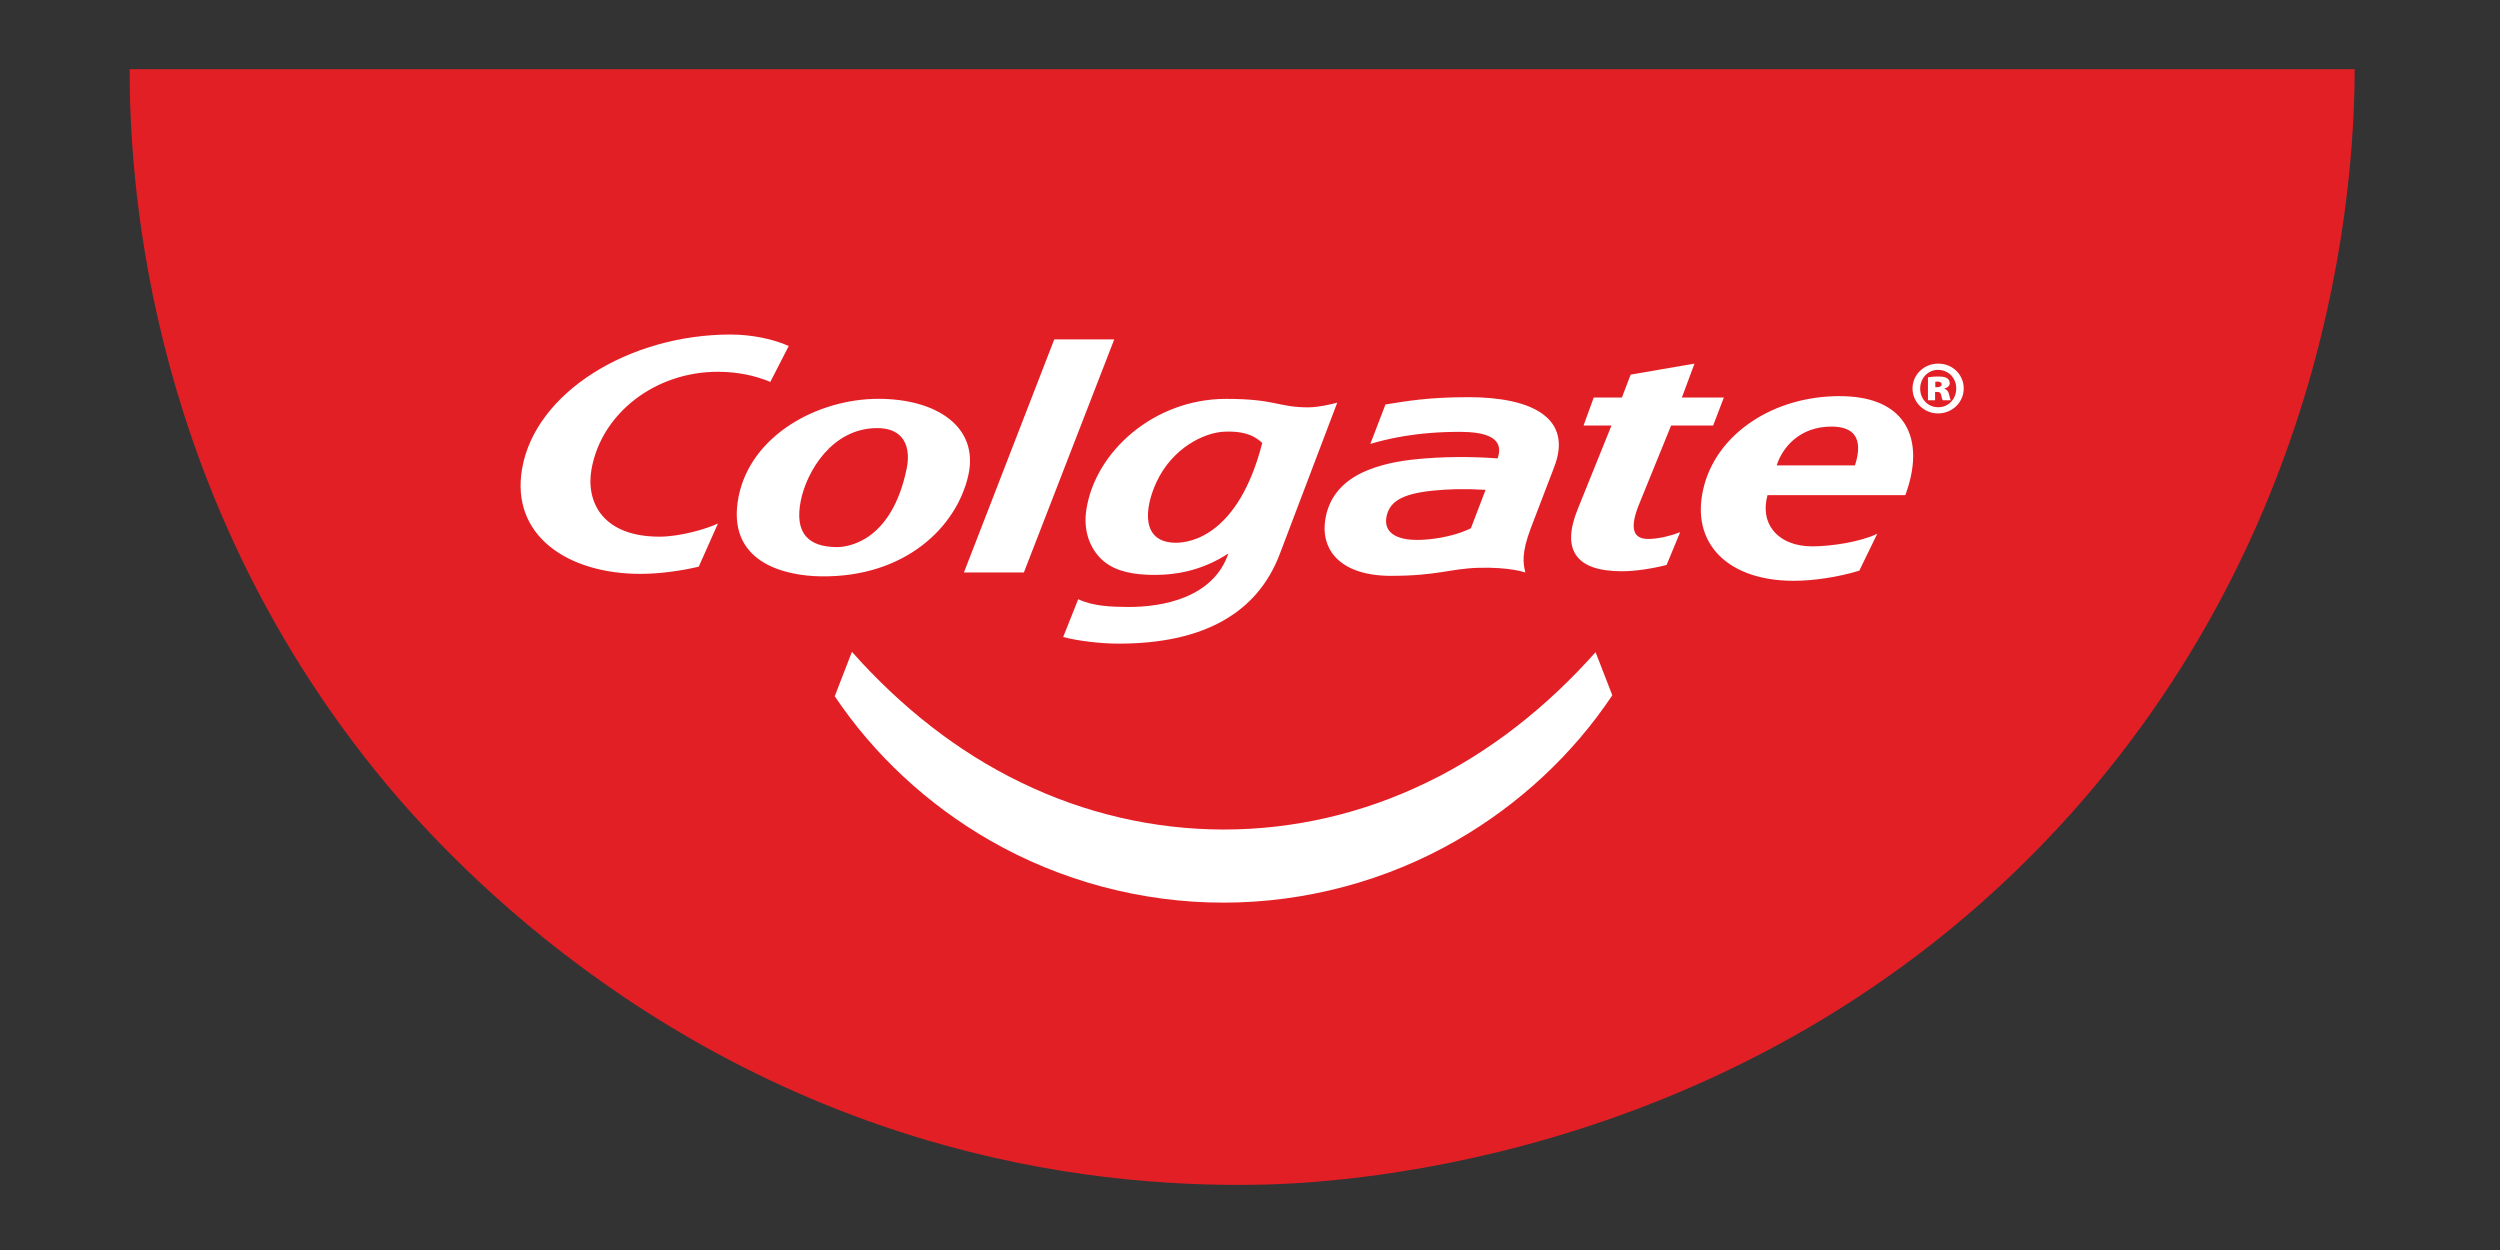
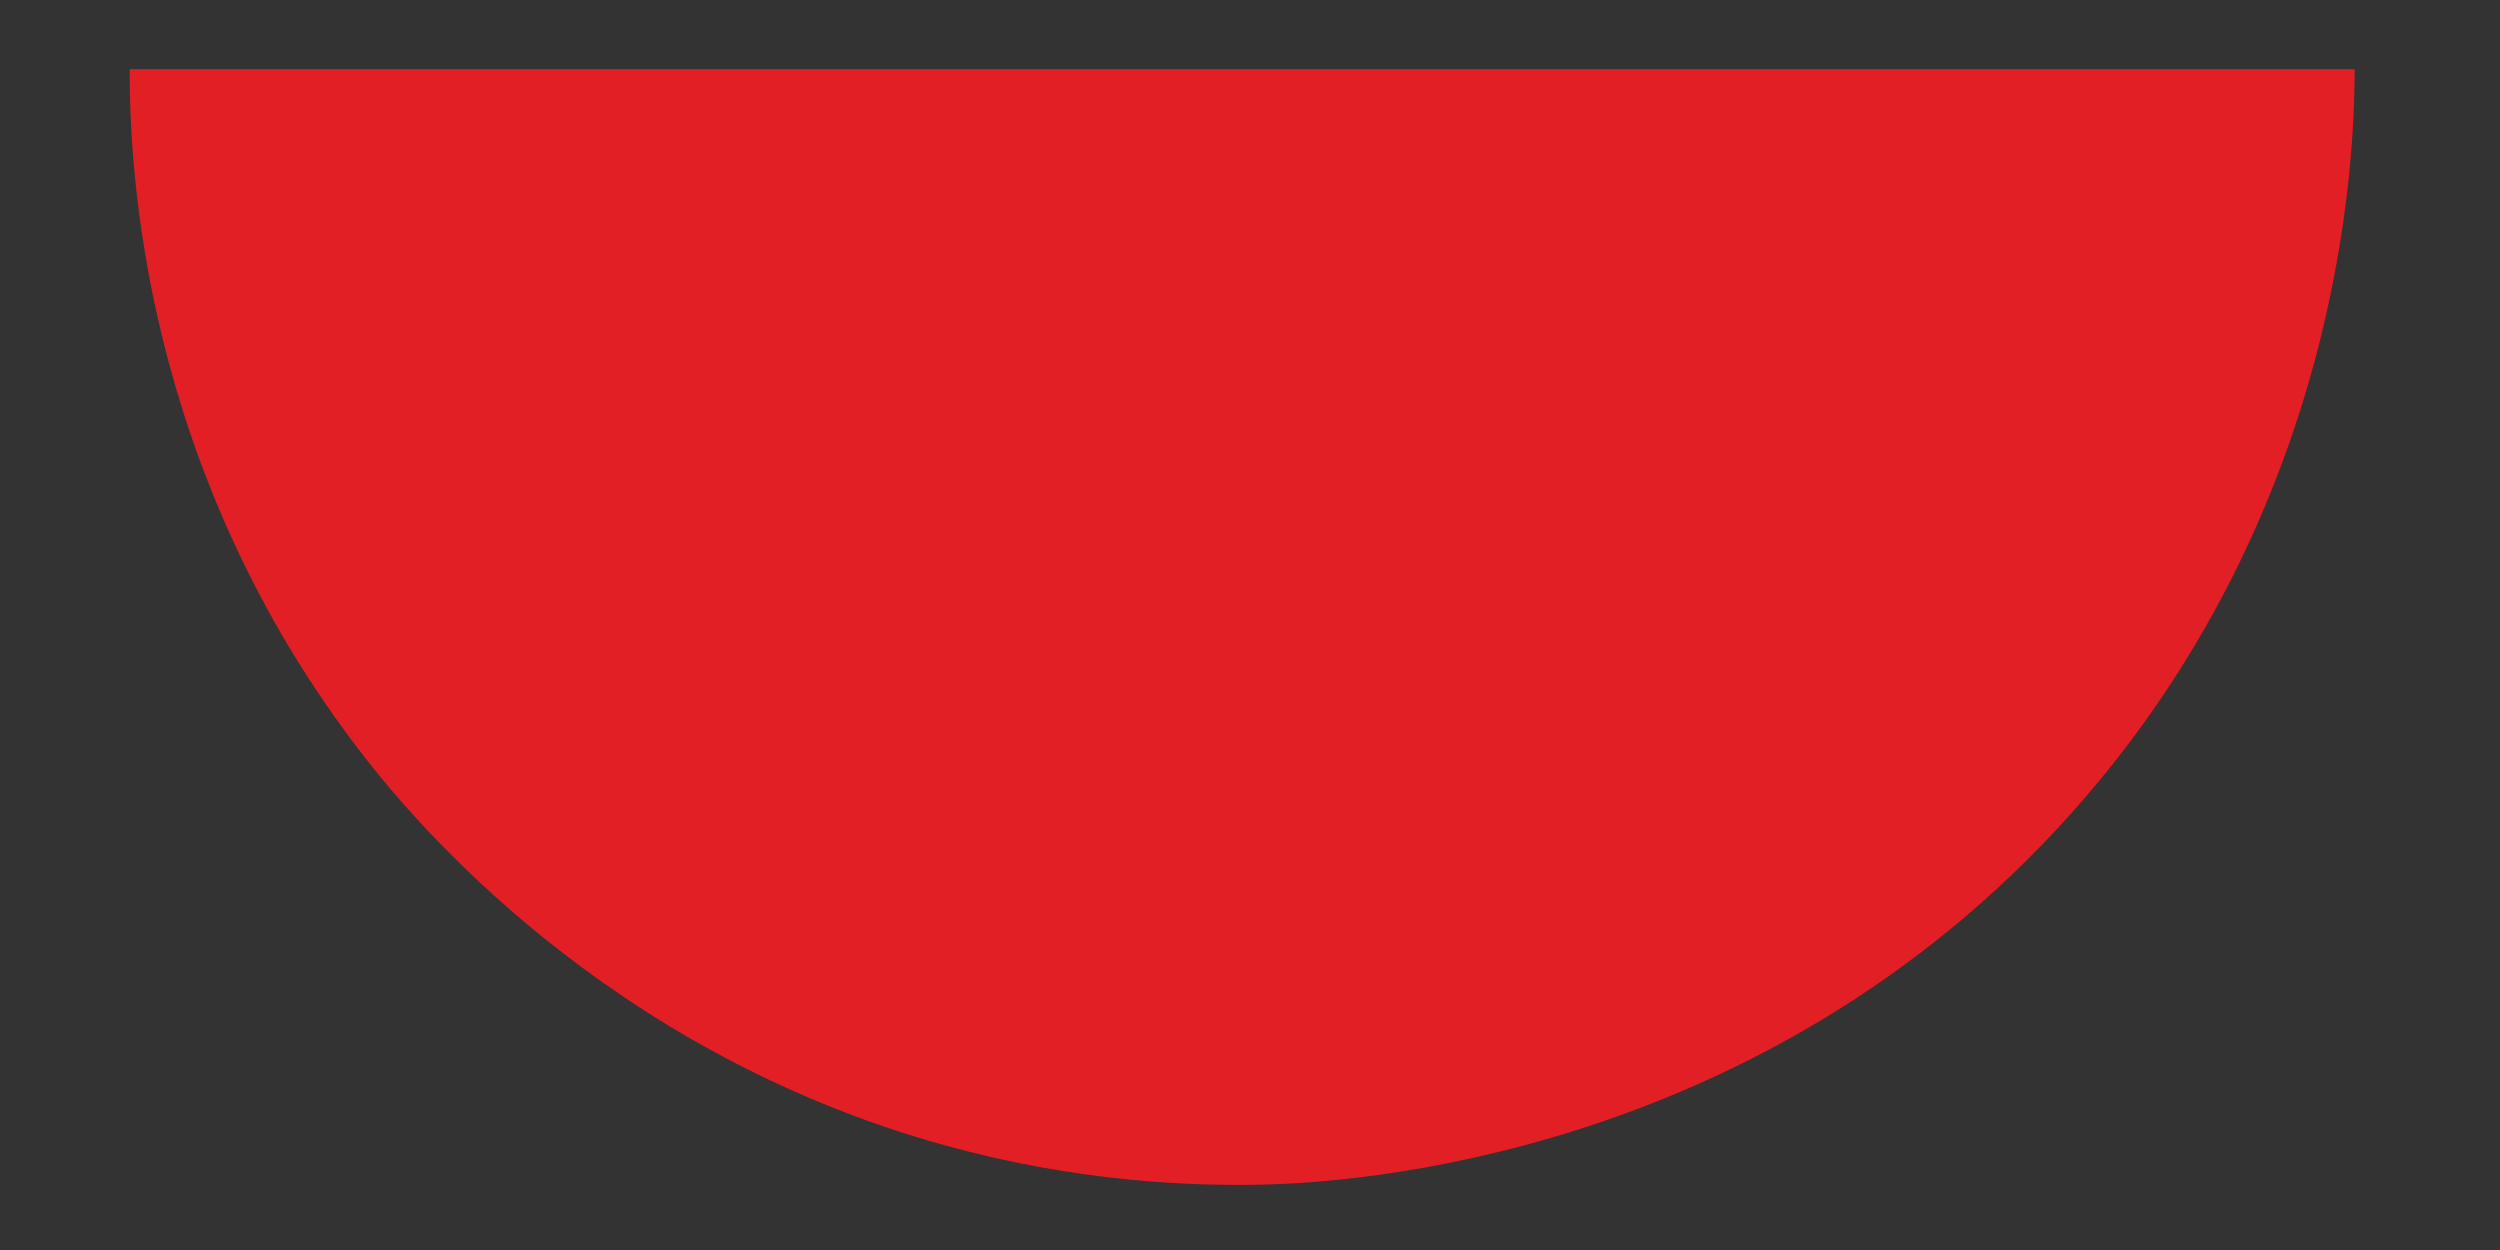
<svg xmlns="http://www.w3.org/2000/svg" id="Layer_1" data-name="Layer 1" viewBox="0 0 1000 500">
  <rect x="0" y="0" width="1000" height="500" fill="#333333" stroke="none" />
  <defs>
    <style>
      .cls-1 {
        fill: #e31f26;
      }

      .cls-2 {
        fill: #fff;
      }
    </style>
  </defs>
  <path class="cls-1" d="M507.46,473.78c-31.61.87-77.31-1.18-129.66-15.69-136.21-37.75-212.9-130.83-231.66-154.85C56.3,188.2,51.81,65.27,51.87,27.67h890c-.1,35.17-4.57,176.18-113.56,297.87-124.8,139.34-291.7,147.33-320.85,148.24Z" />
-   <path class="cls-2" d="M570.49,313.09c-25.38,12.33-53.17,18.75-81.08,18.72-27.91-.02-55.68-6.47-81.03-18.83-25.43-12.26-48.19-30.36-67.61-52.25l-6.88,17.76c15.68,23.4,37.14,43.36,62.14,57.71,28.06,16.16,60.73,24.9,93.38,24.85,32.65.03,65.3-8.75,93.32-24.94,25.05-14.43,46.53-34.49,62.19-58l-6.69-17.24c-19.46,21.89-42.28,39.98-67.74,52.23M654.38,213.65c-1.52-2-1.12-5.99,1.06-11.47,0,0,11.09-27.24,13-31.96h16.81l4.29-11.2h-16.79l5.05-13.57-25.54,4.4-3.5,9.17h-11.27l-4.07,11.2h11.17l-13.42,33.23c-3.44,8.44-3.63,14.62-.55,18.86,3,4.15,8.99,6.19,18.27,6.19,5.2,0,12.24-1.08,17.75-2.52l5.42-13.09v-.02c-3.07,1.27-8.05,2.56-12.09,2.7-2.88.11-4.56-.52-5.61-1.93M775.23,162.89c-4.12,0-7.16-3.36-7.16-7.44s3.04-7.5,7.09-7.5h.05c4.23,0,7.29,3.29,7.29,7.44s-3.06,7.56-7.27,7.5M775.41,145.46h-.19c-5.66,0-10.21,4.44-10.21,9.92s4.54,9.99,10.21,9.99,10.27-4.44,10.27-9.99-4.51-9.92-10.08-9.92M362.7,187.29c-6.11,30.02-24.32,31.55-27.91,31.55-5.78,0-9.97-1.46-12.42-4.32-2.67-3.1-3.34-7.92-2.04-14.33,2.38-11.61,12.47-28.95,30.57-28.95,4.38,0,7.65,1.25,9.71,3.68,2.41,2.81,3.14,7.19,2.09,12.36M387.29,190.31c4.5-19.71-12.88-30.78-35.92-30.78-24.29,0-51,14.53-55.92,39.04-5.24,26.18,18.07,31.8,33.02,31.97,33.64.41,54.11-19.73,58.82-40.24M774.95,154.87h-.83v-2.18c.21,0,.59-.06.95-.06.91,0,1.58.4,1.58,1.16,0,.62-.71,1.09-1.7,1.09M777.76,155.55v-.11c1.27-.35,2.14-1.16,2.14-2.08s-.41-1.61-.98-2.03c-.7-.45-1.62-.73-3.71-.73-1.89,0-3.38.23-4.03.33v9.17h2.85v-3.34h.93c.93,0,1.37.47,1.54,1.39.16.81.33,1.61.63,1.95h3.16c-.16-.34-.34-.86-.63-2.19-.27-1.32-.87-2.08-1.9-2.37M741.98,186.16h-31.31c2.38-7.43,9.37-15.53,21.91-15.53,4.38,0,7.43,1.11,9.11,3.3,1.99,2.6,2.08,6.83.29,12.23M735.83,158.45c-26.09,0-48.29,14.54-54.06,35.35-2.91,10.51-1.39,19.74,4.35,26.67,6.33,7.64,17.45,11.85,31.27,11.85,7.99,0,17.62-1.42,26.32-4.04l7.19-14.78c-6.72,3.26-18.33,5.04-26.08,5.04-6.78,0-12.3-2.26-15.57-6.37-2.99-3.73-3.74-8.71-2.24-14.12h55.11l.27-.72c4.31-12,3.77-22.41-1.55-29.32-4.85-6.33-13.32-9.55-25.02-9.55M236.63,187.54c3.97-22.08,25.26-38.83,50.51-38.83,7.79,0,14.77,1.48,20.99,4.05l7.36-14.36c-6.22-2.83-15.03-4.59-23.25-4.59-40.33,0-78.05,22.99-83.4,53.63-4.71,27.05,18.64,42.11,47.32,42.11,7.7,0,16.24-1.21,23.34-2.88l7.68-17.26c-4.38,2.08-14.99,5.26-23.38,5.26-22.64,0-29.59-13.75-27.18-27.13M462.59,192.84c6.33-13.63,19.08-19.86,27.19-20.17,6.05-.24,11.08.68,15.12,4.52-9.51,37-28.78,39.91-34.49,39.91-14.02,0-12.75-13.63-7.82-24.26M439.75,222.84c4.4,4.82,11.07,6.7,18.97,7.05,11.68.51,22.38-1.82,32.63-8.51-6,17.8-26.46,21.49-40.2,21.41-6.71-.04-14.05-.33-19.86-3.11l-6.02,15.12c6.02,1.6,15.01,2.65,22.21,2.65,33.7,0,55.36-12.05,64.4-35.76l23.01-60.62s-6.85,1.87-11.52,1.87c-12.34,0-12.89-3.39-32.97-3.39-28.83,0-52.53,21.23-55.91,44.66-1.07,7.38,1,14,5.26,18.63M554.54,206.99c1.08-6.12,5.8-9.41,18.5-10.72,6.4-.65,12.39-.84,21.19-.34l-5.87,15.37c-5.28,2.64-12.78,4.32-19.68,4.63-11.82.51-14.98-4.05-14.13-8.93M556.55,230.33c18.58,0,23.48-2.89,34.81-3.21,12.66-.36,18.76,1.87,18.76,1.87-.81-3.65-1.66-7.56,2.25-17.85,2.82-7.36,6.13-16.09,9.34-24.41,7.41-19.29-8.47-27.86-34.32-27.86-16.08,0-24.4,1.52-33.21,2.92l-6.05,15.8c5.77-1.79,18.23-4.98,36.48-4.84,17.04.11,15.53,7.15,14.47,10.6-5.88-.42-16.68-.95-28.81,0-7.86.62-15.45,1.64-23.06,4.67-11.49,4.58-16.62,12.62-17.33,21.85-.77,10.53,6.58,20.47,26.67,20.47M409.55,228.99l36.15-93.24h-23.99l-36.14,93.24h23.98Z" />
</svg>